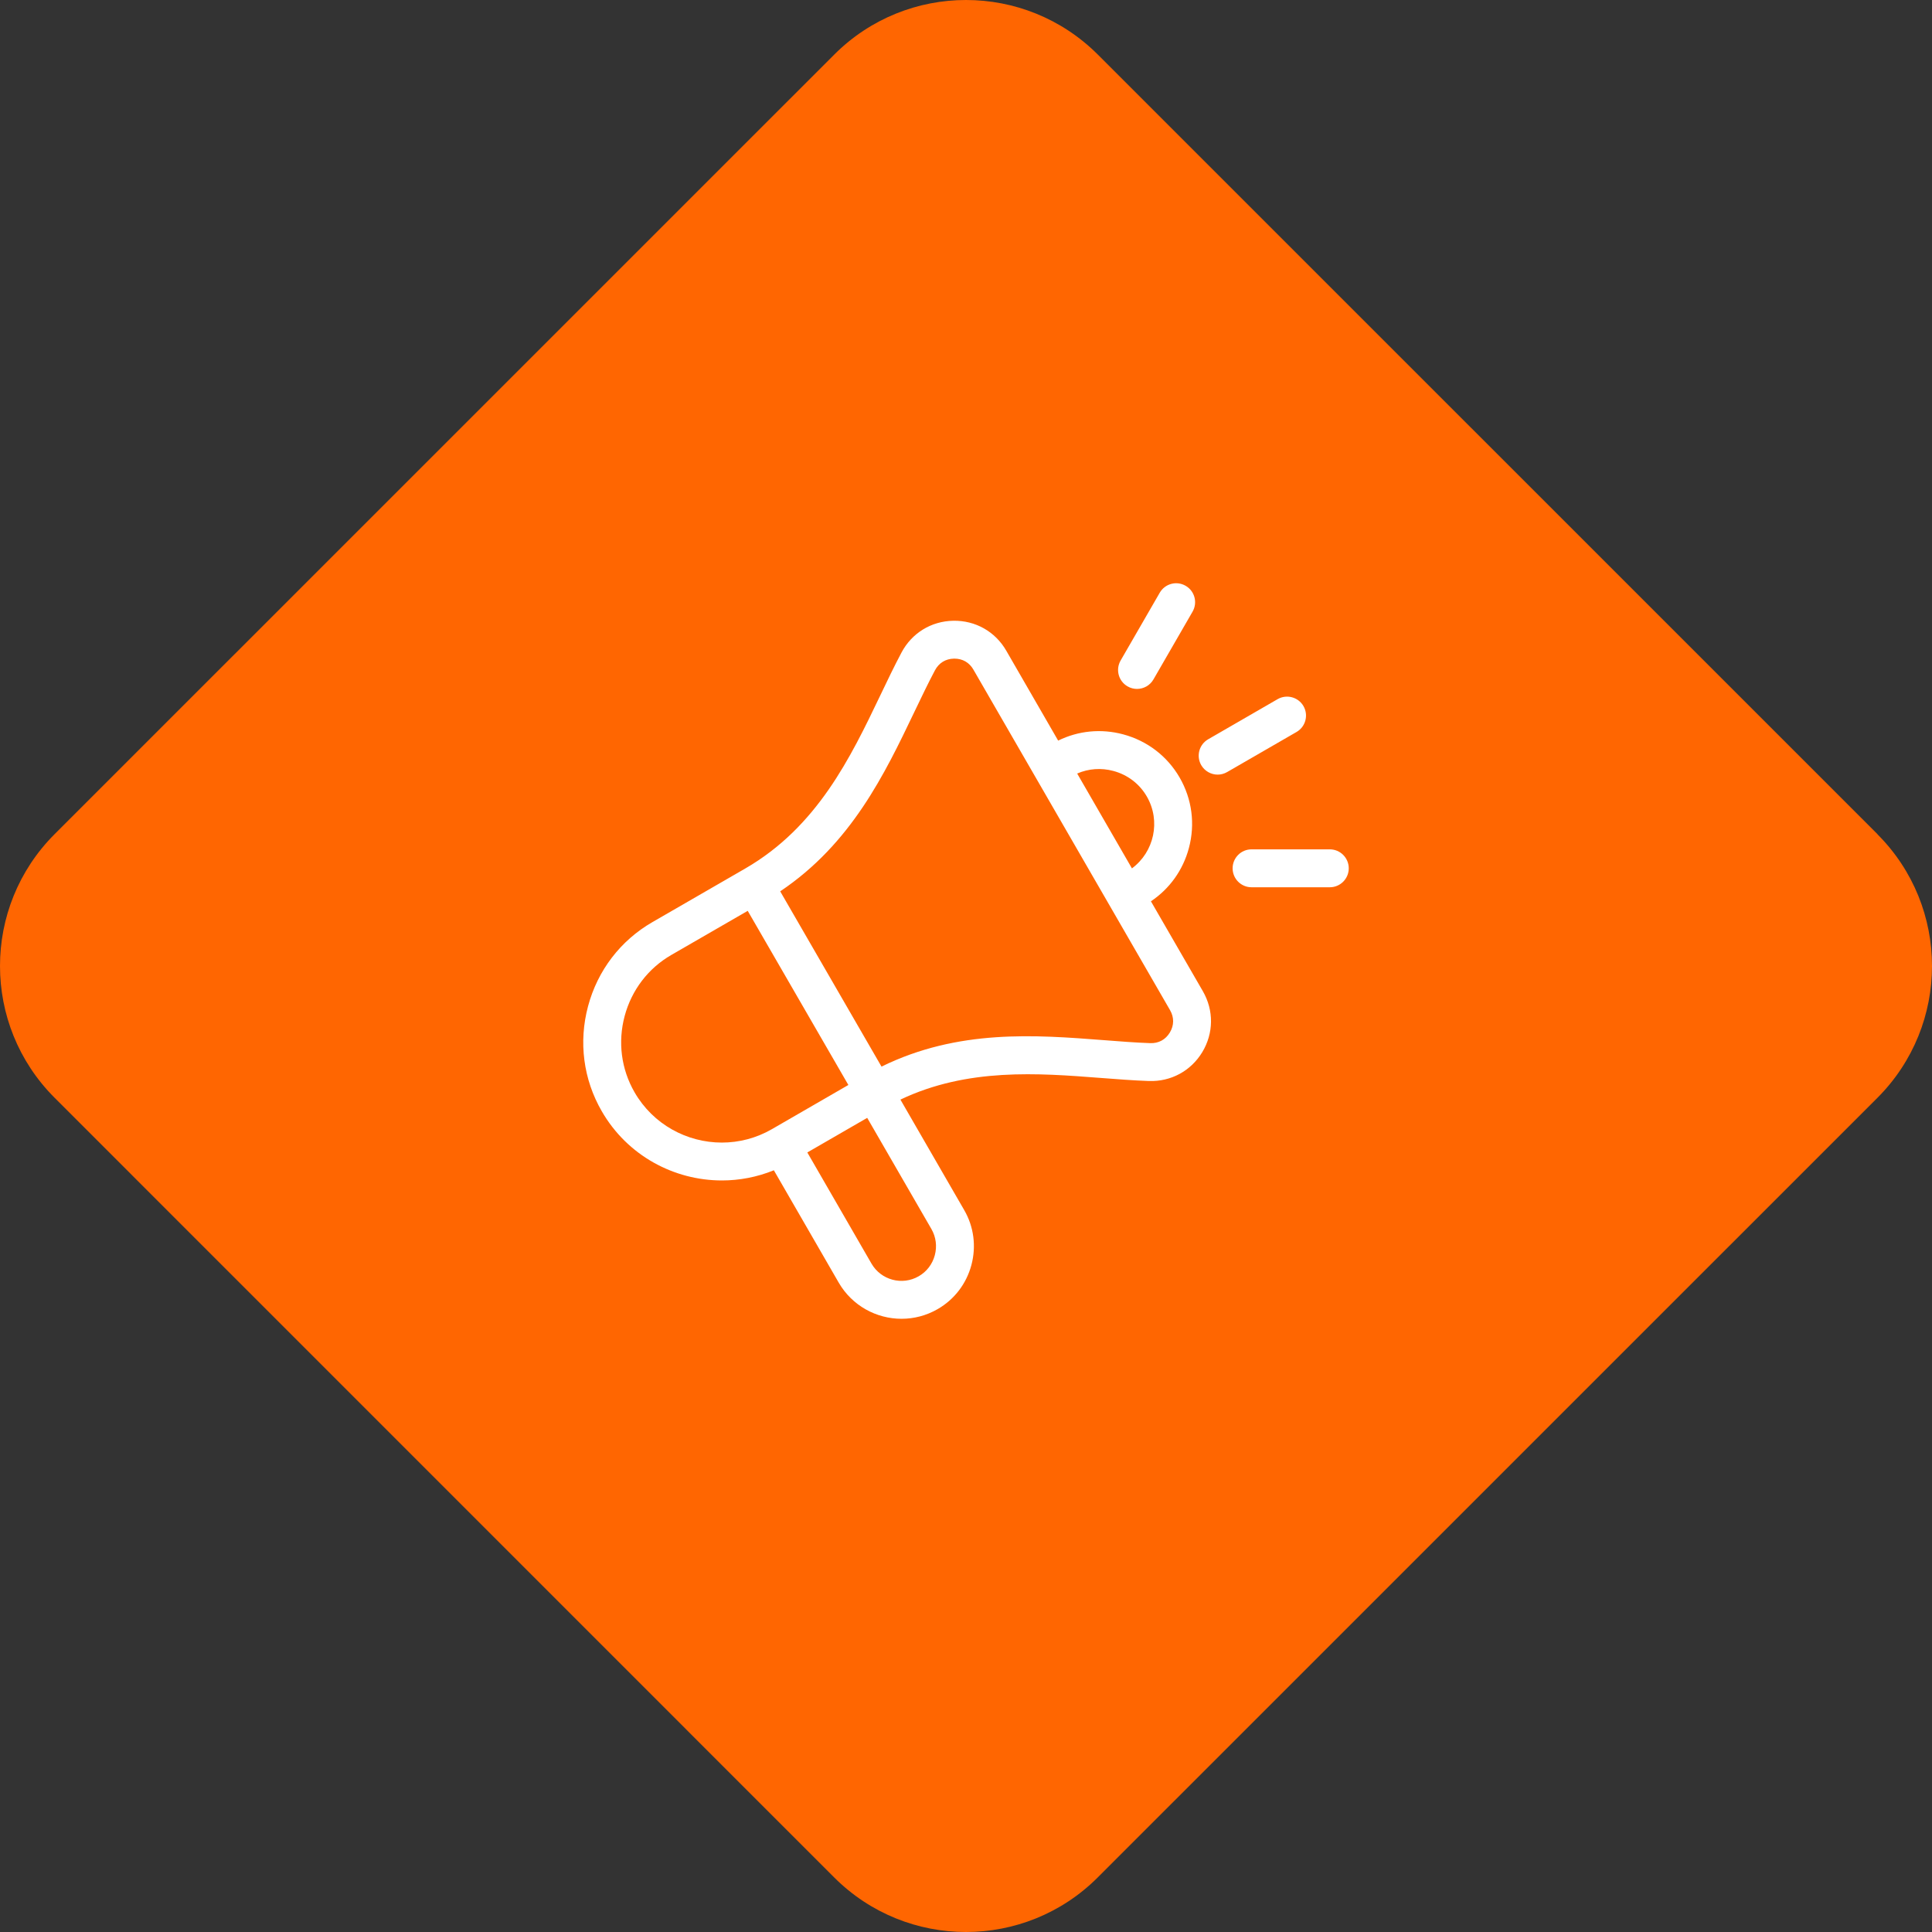
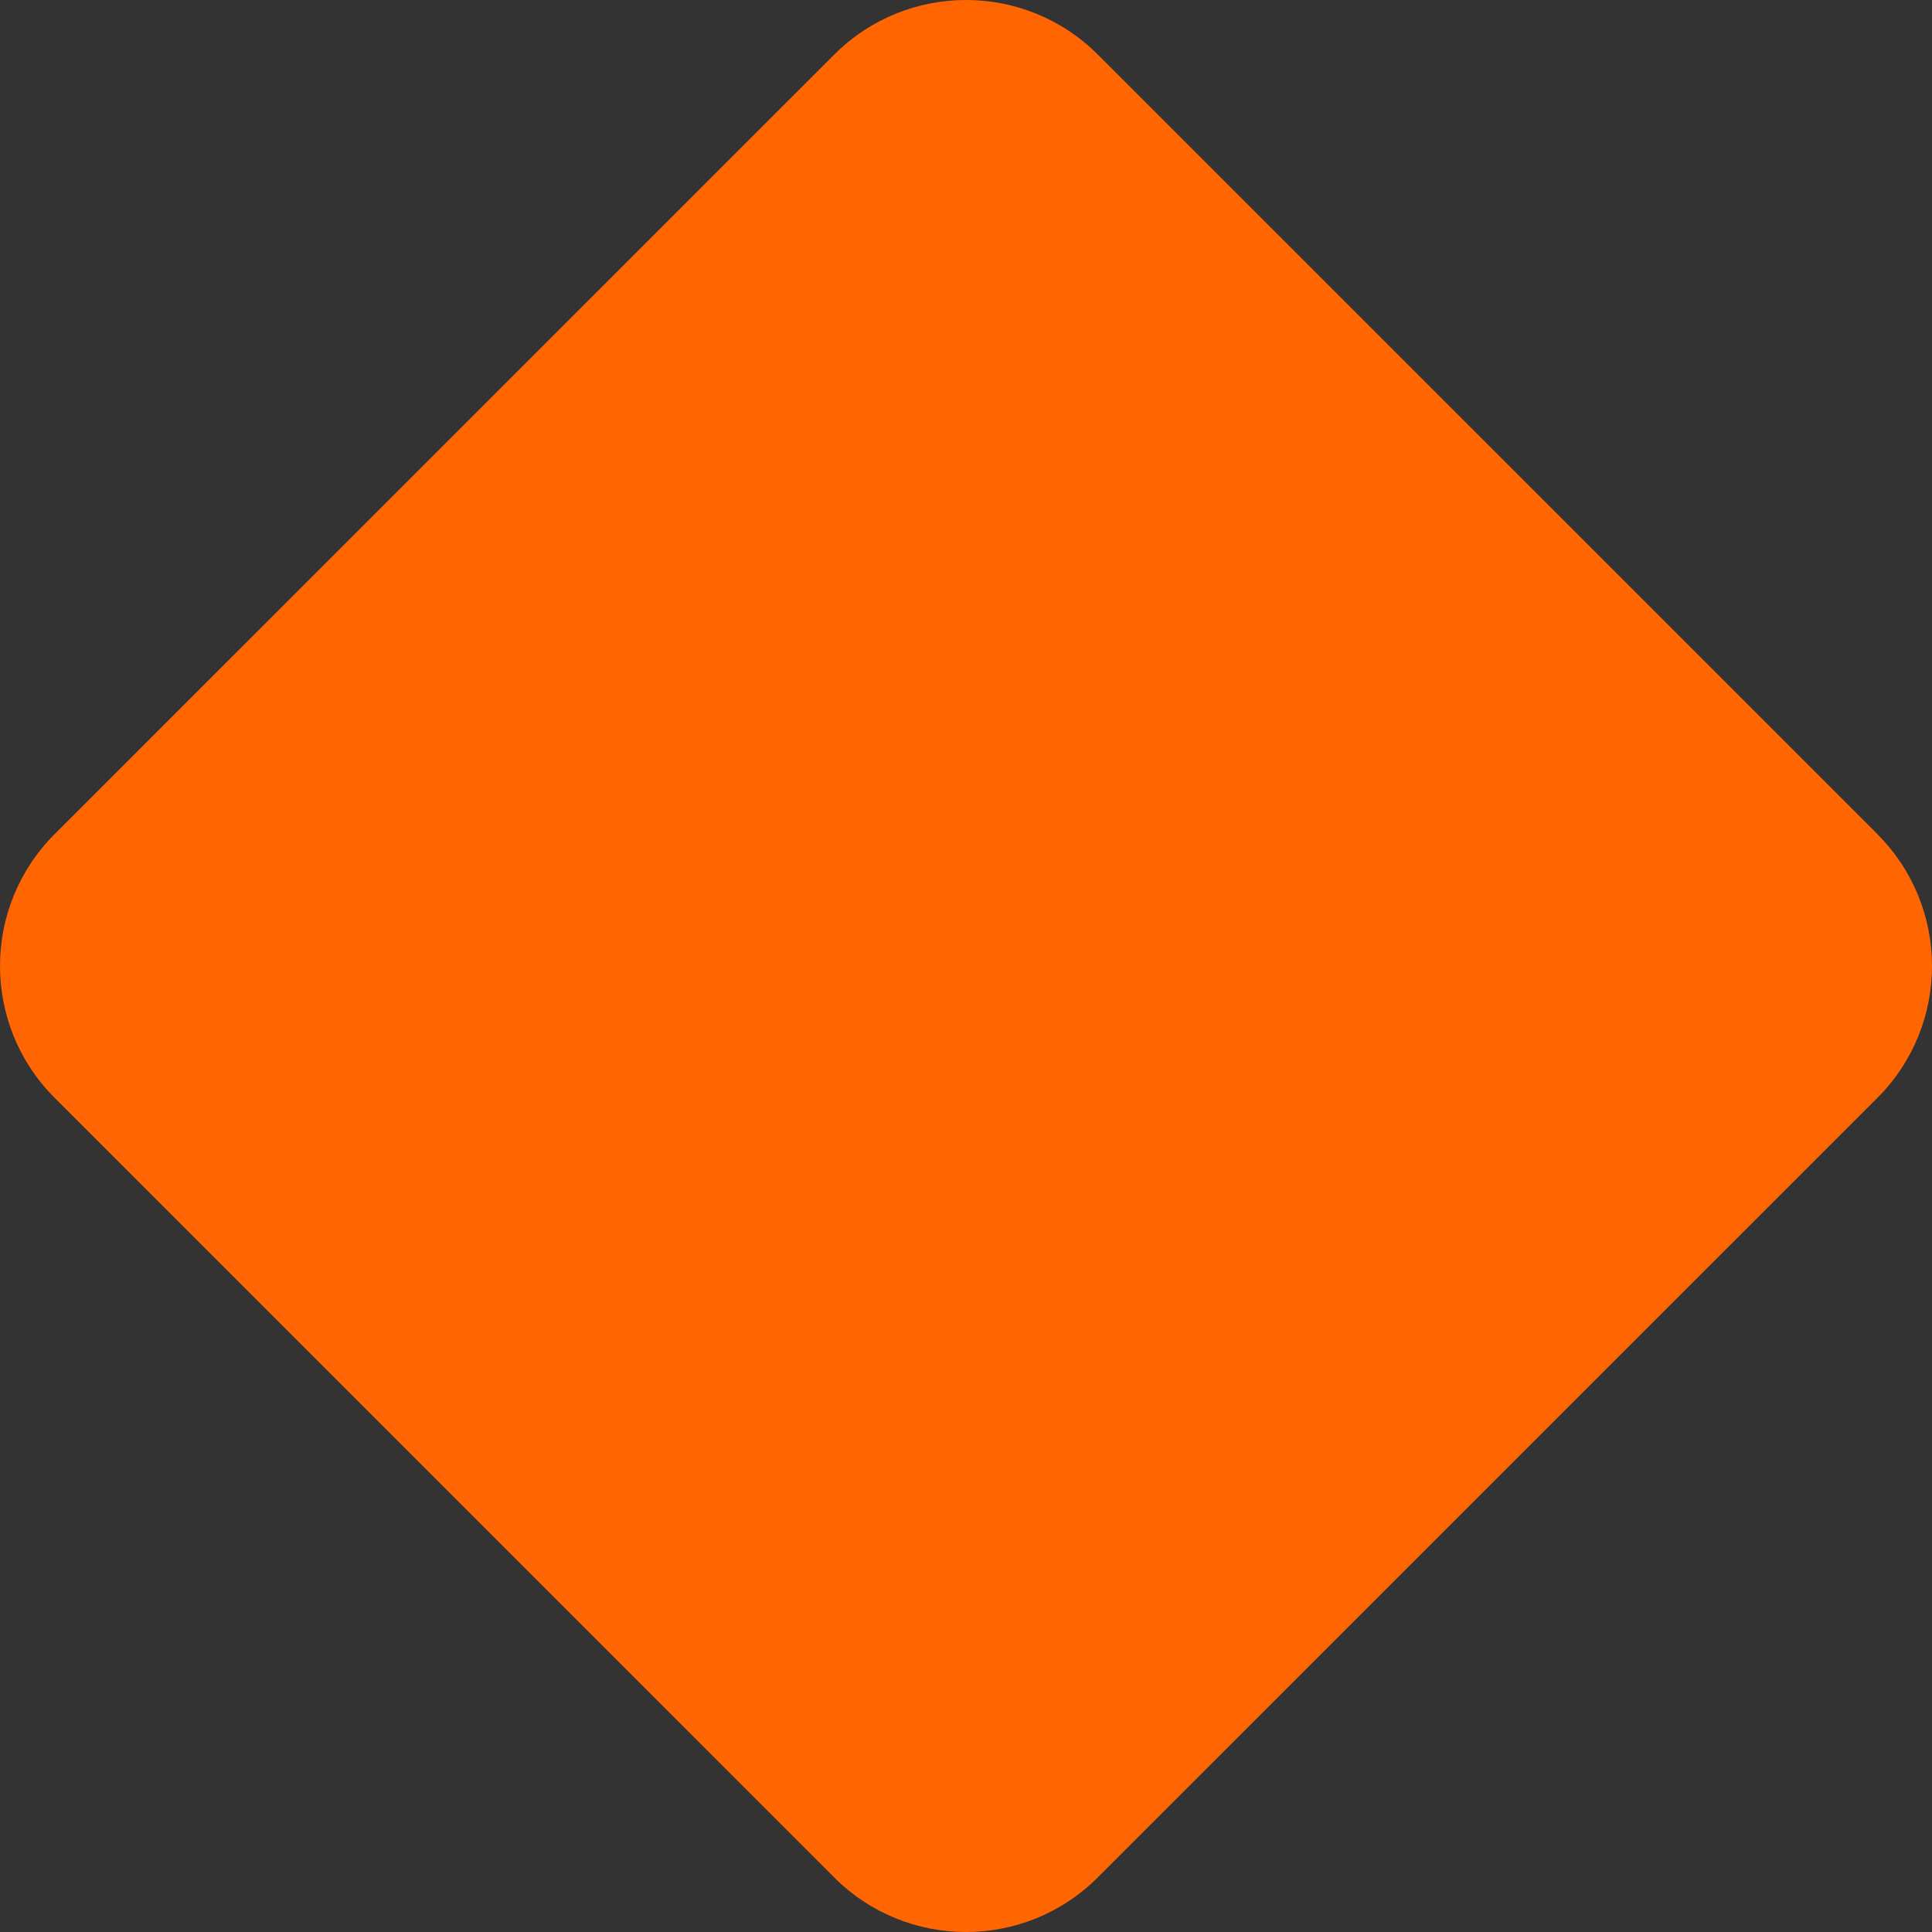
<svg xmlns="http://www.w3.org/2000/svg" width="53" height="53" viewBox="0 0 53 53" fill="none">
  <rect x="0" y="0" width="53" height="53" fill="#333333" stroke="none" />
  <path d="M51.503 22.886C53.499 24.882 53.499 28.118 51.503 30.116L30.114 51.503C28.118 53.499 24.88 53.499 22.884 51.503L1.497 30.114C-0.499 28.118 -0.499 24.882 1.497 22.884L22.886 1.497C24.882 -0.499 28.118 -0.499 30.116 1.497L51.505 22.884L51.503 22.886Z" fill="#FF6601" />
-   <path d="M31.573 24.725C32.085 24.382 32.452 23.871 32.614 23.267C32.791 22.607 32.701 21.92 32.361 21.331C32.022 20.743 31.471 20.322 30.811 20.145C30.207 19.983 29.581 20.045 29.028 20.317L27.604 17.849C27.301 17.324 26.756 17.018 26.151 17.029C25.545 17.04 25.014 17.366 24.73 17.902C24.53 18.279 24.343 18.67 24.145 19.084C23.337 20.771 22.421 22.684 20.442 23.827L17.898 25.296C17.022 25.801 16.395 26.62 16.132 27.603C15.869 28.586 16.002 29.609 16.508 30.484C17.21 31.702 18.49 32.383 19.804 32.383C20.283 32.383 20.767 32.292 21.229 32.104L23.007 35.184C23.375 35.821 24.044 36.178 24.732 36.178C25.069 36.178 25.411 36.092 25.723 35.912C26.182 35.647 26.51 35.218 26.648 34.704C26.785 34.19 26.716 33.654 26.451 33.196L24.701 30.165C26.543 29.289 28.477 29.438 30.199 29.571C30.657 29.606 31.089 29.64 31.515 29.655C32.12 29.677 32.67 29.38 32.983 28.861C33.295 28.341 33.301 27.718 32.998 27.192L31.573 24.725L31.573 24.725ZM30.542 21.149C30.934 21.254 31.26 21.503 31.461 21.851C31.849 22.523 31.661 23.371 31.052 23.822L29.55 21.22C29.861 21.085 30.207 21.059 30.542 21.149H30.542ZM19.802 31.344C18.848 31.344 17.918 30.849 17.408 29.965C17.041 29.33 16.945 28.586 17.136 27.872C17.328 27.158 17.783 26.562 18.418 26.196L20.512 24.987L23.273 29.764L21.177 30.975C20.744 31.225 20.27 31.344 19.802 31.344ZM25.644 34.435C25.578 34.681 25.421 34.886 25.203 35.011C24.75 35.273 24.169 35.117 23.907 34.664L22.147 31.615L23.79 30.666L25.551 33.715C25.677 33.934 25.71 34.189 25.644 34.435H25.644ZM32.092 28.325C31.974 28.521 31.783 28.625 31.553 28.616C31.148 28.602 30.726 28.569 30.279 28.534C28.4 28.389 26.288 28.226 24.182 29.26L21.403 24.452C23.353 23.144 24.269 21.233 25.082 19.533C25.276 19.128 25.459 18.746 25.648 18.389C25.756 18.186 25.941 18.072 26.17 18.068C26.175 18.068 26.179 18.068 26.183 18.068C26.407 18.068 26.591 18.174 26.703 18.369L32.098 27.712C32.212 27.911 32.21 28.128 32.092 28.325L32.092 28.325ZM30.742 18.119L31.815 16.26C31.959 16.011 32.277 15.926 32.525 16.07C32.774 16.213 32.859 16.531 32.715 16.78L31.642 18.639C31.546 18.806 31.371 18.899 31.191 18.899C31.103 18.899 31.014 18.877 30.932 18.829C30.683 18.686 30.598 18.368 30.742 18.119ZM35.568 20.08L33.663 21.18C33.581 21.227 33.492 21.25 33.404 21.25C33.224 21.25 33.05 21.156 32.953 20.99C32.81 20.741 32.895 20.423 33.144 20.28L35.048 19.18C35.296 19.037 35.614 19.122 35.758 19.37C35.901 19.619 35.816 19.937 35.568 20.08ZM37 23.82C37 24.107 36.767 24.34 36.48 24.34H34.333C34.046 24.34 33.814 24.107 33.814 23.82C33.814 23.533 34.046 23.3 34.333 23.3H36.48C36.767 23.3 37 23.533 37 23.82Z" fill="white" />
</svg>